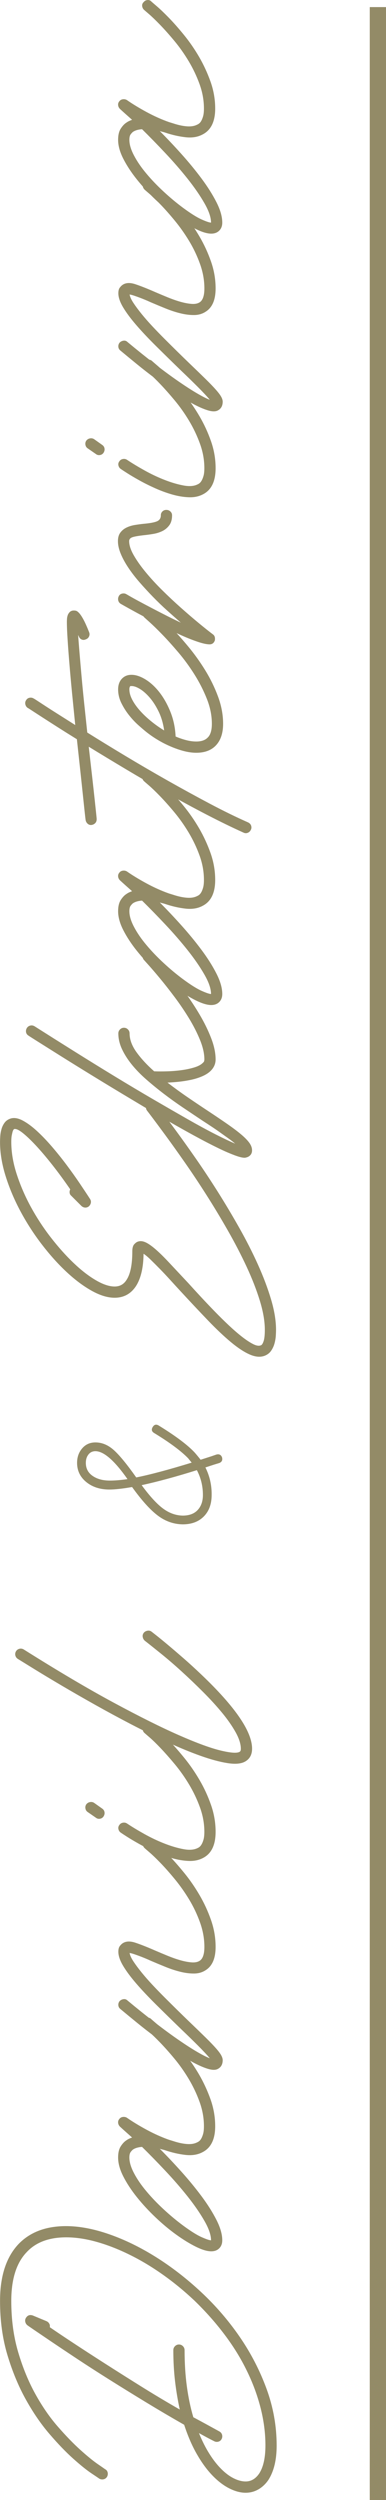
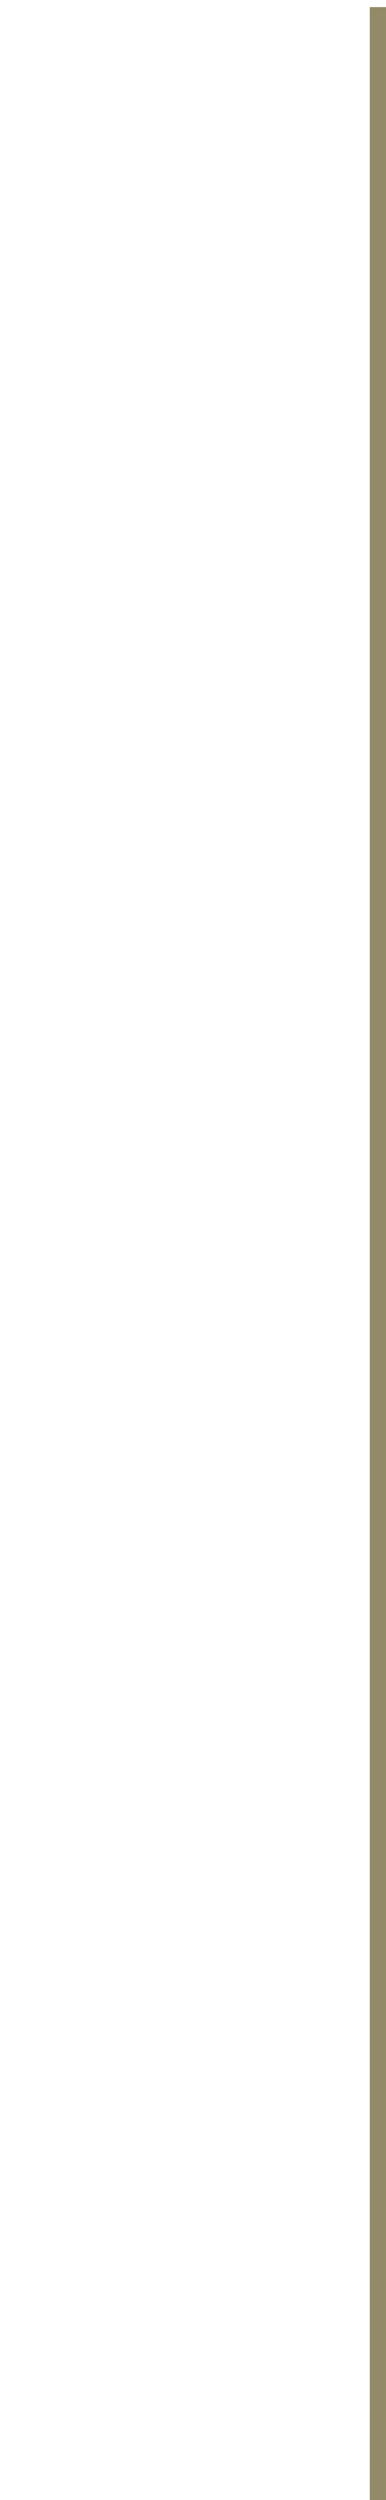
<svg xmlns="http://www.w3.org/2000/svg" xml:space="preserve" width="25.169mm" height="162.885mm" version="1.1" style="shape-rendering:geometricPrecision; text-rendering:geometricPrecision; image-rendering:optimizeQuality; fill-rule:evenodd; clip-rule:evenodd" viewBox="0 0 413.42 2675.48">
  <defs>
    <style type="text/css"> .fil0 {fill:#938B67;fill-rule:nonzero} </style>
  </defs>
  <g id="Слой_x0020_1">
    <polygon class="fil0" points="413.42,7.58 413.42,2675.48 396.03,2675.48 396.03,7.58 " />
    <g id="_2988981182944">
-       <path class="fil0" d="M19.86 2401.55c12.35,-12.79 29.3,-19.19 50.87,-19.19 14.13,0 29.53,2.9 46.19,8.7 16.66,5.8 33.36,13.94 50.09,24.43 16.73,10.49 32.87,22.98 48.42,37.48 15.54,14.5 29.3,30.45 41.28,47.86 11.97,17.4 21.57,35.96 28.78,55.67 7.21,19.71 10.82,39.97 10.82,60.8 0,15.32 -2.97,27.59 -8.93,36.81 -2.97,4.31 -6.54,7.66 -10.71,10.04 -4.16,2.38 -8.7,3.57 -13.61,3.57 -5.5,0 -11.34,-1.56 -17.51,-4.69 -6.17,-3.12 -12.2,-7.73 -18.07,-13.83 -5.88,-6.1 -11.42,-13.68 -16.62,-22.76 -5.21,-9.07 -9.74,-19.56 -13.61,-31.46 -13.83,-7.88 -27.59,-15.99 -41.28,-24.32 -13.68,-8.33 -26.74,-16.4 -39.16,-24.21 -12.42,-7.81 -23.91,-15.21 -34.47,-22.2 -10.56,-6.99 -19.75,-13.13 -27.56,-18.41 -7.81,-5.28 -13.94,-9.44 -18.41,-12.49 -4.46,-3.05 -6.77,-4.65 -6.92,-4.8 -1.19,-0.89 -1.97,-2.08 -2.34,-3.57 -0.37,-1.49 -0.19,-2.9 0.56,-4.24 1.78,-2.97 4.31,-3.87 7.59,-2.68l14.5 6.02c1.34,0.59 2.34,1.49 3.01,2.68 0.67,1.19 0.86,2.45 0.56,3.79 6.69,4.61 15.06,10.23 25.1,16.84 10.04,6.62 21.16,13.83 33.36,21.64 12.2,7.81 25.14,15.99 38.82,24.54 13.68,8.55 27.67,16.92 41.95,25.1 -2.08,-9.37 -3.76,-19.3 -5.02,-29.79 -1.26,-10.49 -1.9,-21.75 -1.9,-33.8 0,-1.64 0.59,-3.05 1.79,-4.24 1.19,-1.19 2.6,-1.79 4.24,-1.79 1.64,0 3.05,0.59 4.24,1.79 1.19,1.19 1.79,2.6 1.79,4.24 0,13.98 0.82,26.96 2.45,38.93 1.64,11.97 3.94,22.94 6.92,32.91 4.76,2.53 9.44,5.06 14.06,7.59 4.61,2.53 9.22,5.06 13.83,7.59 2.08,1.19 3.12,2.97 3.12,5.35 0,0.89 -0.22,1.78 -0.67,2.68 -0.74,1.49 -1.9,2.45 -3.46,2.9 -1.56,0.45 -3.09,0.3 -4.57,-0.45 -2.68,-1.34 -5.39,-2.75 -8.14,-4.24 -2.75,-1.49 -5.47,-2.97 -8.14,-4.46 3.42,8.44 7.18,15.88 11.27,22.31 4.09,6.47 8.33,11.86 12.72,16.21 4.39,4.39 8.81,7.7 13.28,9.89 4.46,2.23 8.7,3.35 12.72,3.35 5.8,0 10.64,-2.83 14.5,-8.48 2.23,-3.42 3.9,-7.66 5.02,-12.72 1.12,-5.02 1.67,-10.82 1.67,-17.37 0,-13.09 -1.71,-26.4 -5.13,-39.9 -3.42,-13.54 -8.37,-26.92 -14.84,-40.12 -6.43,-13.24 -14.43,-26.18 -23.95,-38.78 -9.52,-12.64 -20.3,-24.77 -32.31,-36.37 -10.86,-10.23 -22.2,-19.52 -34.03,-27.85 -11.79,-8.33 -23.69,-15.43 -35.66,-21.27 -11.94,-5.88 -23.65,-10.41 -35.1,-13.61 -11.45,-3.2 -22.24,-4.8 -32.31,-4.8 -18.3,0 -32.35,5.21 -42.13,15.62 -11.16,11.45 -16.73,28.93 -16.73,52.43 0,19.93 2.45,38.19 7.36,54.77 4.91,16.58 11.04,31.53 18.41,44.85 7.36,13.31 15.4,24.95 24.1,34.92 8.7,9.97 16.77,18.29 24.21,24.99 7.44,6.69 13.65,11.75 18.63,15.17 4.98,3.42 7.55,5.21 7.7,5.35 1.49,0.74 2.42,1.9 2.79,3.46 0.37,1.56 0.19,3.09 -0.56,4.57 -0.89,1.49 -2.12,2.42 -3.68,2.79 -1.56,0.37 -3.09,0.19 -4.57,-0.56 -0.15,-0.15 -2.9,-2.01 -8.26,-5.58 -5.35,-3.57 -11.97,-8.89 -19.86,-15.95 -7.88,-7.06 -16.36,-15.88 -25.43,-26.44 -9.07,-10.56 -17.51,-22.87 -25.32,-36.93 -7.81,-14.06 -14.35,-29.86 -19.64,-47.41 -5.28,-17.55 -7.92,-36.89 -7.92,-58.01 0,-26.63 6.62,-46.93 19.86,-60.91zm133.87 -239.85c1.04,-1.34 2.38,-2.12 4.02,-2.34 1.64,-0.22 3.05,0.26 4.24,1.45 0.45,0.45 2.45,2.19 6.02,5.24 3.57,3.05 7.88,7.18 12.94,12.38 5.06,5.21 10.49,11.38 16.29,18.52 5.8,7.14 11.12,14.87 15.99,23.2 4.83,8.33 8.93,17.18 12.27,26.55 3.31,9.37 4.98,18.96 4.98,28.78 0,13.83 -4.46,23.05 -13.39,27.67 -5.21,2.83 -11.38,3.83 -18.52,3.01 -7.14,-0.82 -14.43,-2.49 -21.86,-5.02 -0.89,-0.3 -1.82,-0.56 -2.79,-0.78 -0.97,-0.22 -1.9,-0.48 -2.79,-0.78 7.44,7.44 15.1,15.54 22.98,24.32 7.88,8.78 15.1,17.55 21.64,26.33 6.54,8.78 11.9,17.26 16.06,25.44 4.16,8.18 6.25,15.47 6.25,21.86 0,3.57 -1.08,6.43 -3.24,8.59 -2.16,2.16 -5.02,3.23 -8.59,3.23 -4.31,0 -9.78,-1.64 -16.4,-4.91 -6.62,-3.27 -13.65,-7.59 -21.08,-12.94 -7.44,-5.35 -14.84,-11.53 -22.2,-18.52 -7.36,-6.99 -14.02,-14.21 -19.97,-21.64 -5.95,-7.44 -10.78,-14.8 -14.5,-22.09 -3.72,-7.29 -5.58,-14.06 -5.58,-20.3 0,-5.06 0.93,-9.04 2.79,-11.94 1.86,-2.9 3.83,-5.02 5.91,-6.36 1.04,-0.74 2.04,-1.34 3.01,-1.79 0.97,-0.45 2.04,-0.89 3.24,-1.34 -2.53,-2.23 -4.87,-4.31 -7.03,-6.25 -2.16,-1.93 -4.13,-3.72 -5.91,-5.35 -1.19,-1.19 -1.86,-2.57 -2.01,-4.13 -0.15,-1.56 0.3,-2.94 1.34,-4.13 0.89,-1.19 2.12,-1.9 3.68,-2.12 1.56,-0.22 3.01,0.04 4.31,0.78 5.95,4.16 12.98,8.44 21.05,12.83 8.11,4.39 16.14,8 24.13,10.82 3.42,1.04 5.58,1.71 6.47,2.01 4.91,1.49 9.37,2.34 13.46,2.57 4.09,0.22 7.55,-0.41 10.34,-1.9 0.45,-0.15 1.08,-0.52 1.9,-1.12 0.82,-0.59 1.6,-1.52 2.34,-2.79 0.74,-1.26 1.41,-2.94 2.01,-5.02 0.59,-2.08 0.89,-4.83 0.89,-8.26 0,-8.78 -1.56,-17.48 -4.69,-26.11 -3.12,-8.63 -7.03,-16.84 -11.71,-24.65 -4.69,-7.81 -9.78,-15.02 -15.28,-21.64 -5.5,-6.62 -10.64,-12.38 -15.39,-17.29 -4.76,-4.91 -8.74,-8.74 -11.94,-11.49 -3.2,-2.75 -4.87,-4.2 -5.02,-4.35 -1.19,-1.04 -1.9,-2.38 -2.12,-4.02 -0.22,-1.64 0.26,-3.05 1.45,-4.24zm72.29 235.83c0,-5.65 -2.38,-12.6 -7.14,-20.86 -4.72,-8.26 -10.75,-16.96 -18,-26.11 -7.29,-9.15 -15.25,-18.33 -23.95,-27.55 -8.66,-9.22 -16.96,-17.7 -24.8,-25.43 -4.16,0.3 -7.4,1.26 -9.78,2.9 -0.74,0.6 -1.56,1.49 -2.45,2.68 -0.89,1.19 -1.34,3.12 -1.34,5.8 0,4.91 1.67,10.52 5.02,16.85 3.31,6.32 7.73,12.75 13.24,19.3 5.47,6.55 11.64,12.98 18.48,19.3 6.81,6.32 13.65,12.01 20.45,17.07 8.44,6.25 15.21,10.49 20.27,12.72 5.02,2.23 8.37,3.35 10,3.35zm-71.84 -427.93c1.04,-1.34 2.38,-2.08 4.02,-2.23 1.64,-0.15 3.12,0.3 4.46,1.34 0.45,0.45 2.45,2.19 6.02,5.24 3.57,3.05 7.88,7.21 12.94,12.49 5.06,5.28 10.45,11.45 16.18,18.52 5.73,7.07 11.04,14.8 15.95,23.2 4.91,8.4 9,17.29 12.27,26.66 3.27,9.37 4.91,18.96 4.91,28.78 0,12.05 -3.5,20.3 -10.49,24.76 -3.57,2.38 -7.66,3.61 -12.27,3.68 -4.61,0.07 -9.52,-0.52 -14.73,-1.79 -5.21,-1.26 -10.56,-3.01 -16.06,-5.24 -5.5,-2.23 -10.86,-4.46 -16.06,-6.69 -1.93,-0.89 -3.98,-1.79 -6.13,-2.68 -2.16,-0.89 -4.24,-1.71 -6.25,-2.45 -2.01,-0.74 -3.9,-1.41 -5.69,-2.01 -1.79,-0.59 -3.27,-0.97 -4.46,-1.12 0.45,2.53 1.82,5.54 4.13,9.04 2.3,3.5 5.17,7.36 8.59,11.6 3.42,4.24 7.29,8.66 11.6,13.28 4.31,4.61 8.78,9.22 13.39,13.83 4.61,4.61 9.15,9.11 13.61,13.5 4.46,4.39 8.63,8.44 12.49,12.16 7.14,6.84 13.05,12.57 17.74,17.18 4.69,4.61 8.37,8.44 11.04,11.49 2.68,3.05 4.54,5.54 5.58,7.47 1.04,1.93 1.56,3.64 1.56,5.13 0,4.61 -1.86,7.81 -5.58,9.59 -2.53,1.19 -6.14,1.04 -10.82,-0.45 -4.69,-1.49 -9.97,-3.83 -15.84,-7.03 -5.88,-3.2 -12.2,-7.14 -18.96,-11.82 -6.77,-4.69 -13.61,-9.59 -20.53,-14.73 -6.92,-5.13 -13.61,-10.34 -20.08,-15.62 -6.47,-5.28 -12.38,-10.15 -17.74,-14.61 -1.34,-1.04 -2.08,-2.38 -2.23,-4.02 -0.15,-1.64 0.3,-3.12 1.34,-4.46 1.19,-1.19 2.6,-1.9 4.24,-2.12 1.64,-0.22 3.05,0.26 4.24,1.45 10.56,8.78 20.53,16.77 29.9,23.98 9.37,7.21 17.85,13.42 25.43,18.63 7.59,5.21 14.2,9.45 19.86,12.72 5.65,3.27 9.97,5.43 12.94,6.47 -1.34,-1.64 -3.12,-3.64 -5.35,-6.02 -2.23,-2.38 -4.72,-4.95 -7.47,-7.7 -2.75,-2.75 -5.65,-5.61 -8.7,-8.59 -3.05,-2.97 -5.99,-5.8 -8.81,-8.48 -9.82,-9.52 -18.89,-18.41 -27.22,-26.66 -8.33,-8.26 -15.47,-15.84 -21.42,-22.76 -5.95,-6.92 -10.6,-13.2 -13.95,-18.85 -3.35,-5.65 -5.02,-10.64 -5.02,-14.95 0,-2.68 0.52,-4.69 1.56,-6.02 1.04,-1.34 2.01,-2.3 2.9,-2.9 3.42,-2.38 7.96,-2.64 13.61,-0.78 5.65,1.86 12.72,4.65 21.2,8.37 4.16,1.79 8.59,3.64 13.28,5.58 4.68,1.93 9.22,3.53 13.61,4.8 4.39,1.26 8.44,2.04 12.16,2.34 3.72,0.3 6.69,-0.3 8.92,-1.78 3.27,-2.23 4.91,-7.14 4.91,-14.73 0,-8.78 -1.56,-17.51 -4.68,-26.22 -3.12,-8.7 -7.03,-16.92 -11.71,-24.65 -4.68,-7.73 -9.78,-14.95 -15.28,-21.64 -5.5,-6.69 -10.6,-12.46 -15.28,-17.29 -4.68,-4.84 -8.63,-8.63 -11.82,-11.38 -3.2,-2.75 -4.87,-4.2 -5.02,-4.35 -1.34,-1.19 -2.08,-2.6 -2.23,-4.24 -0.15,-1.64 0.3,-3.05 1.34,-4.24zm0 -123.16c1.04,-1.19 2.38,-1.9 4.02,-2.12 1.64,-0.22 3.12,0.19 4.46,1.23 0.45,0.45 2.45,2.19 6.02,5.24 3.57,3.05 7.88,7.21 12.94,12.49 5.06,5.28 10.45,11.45 16.18,18.52 5.73,7.06 11.04,14.8 15.95,23.2 4.91,8.4 9,17.29 12.27,26.66 3.27,9.37 4.91,18.96 4.91,28.78 0,13.98 -4.46,23.28 -13.39,27.89 -4.46,2.38 -9.59,3.46 -15.39,3.23 -5.8,-0.22 -11.79,-1.23 -17.96,-3.01 -6.17,-1.79 -12.31,-4.05 -18.41,-6.81 -6.1,-2.75 -11.68,-5.54 -16.73,-8.37 -5.06,-2.83 -9.33,-5.35 -12.83,-7.59 -3.5,-2.23 -5.76,-3.72 -6.81,-4.46 -1.34,-0.89 -2.19,-2.16 -2.57,-3.79 -0.37,-1.64 -0.04,-3.12 1,-4.46 0.89,-1.34 2.16,-2.16 3.79,-2.45 1.64,-0.3 3.12,0 4.46,0.89 5.35,3.57 11.57,7.33 18.63,11.27 7.06,3.94 14.2,7.33 21.42,10.15 7.21,2.83 14.02,4.83 20.42,6.02 6.4,1.19 11.53,0.74 15.39,-1.34 0.45,-0.15 1.04,-0.52 1.79,-1.12 0.74,-0.59 1.49,-1.52 2.23,-2.79 0.74,-1.26 1.41,-2.94 2.01,-5.02 0.59,-2.08 0.89,-4.83 0.89,-8.26 0,-8.77 -1.56,-17.48 -4.68,-26.1 -3.12,-8.63 -7.03,-16.85 -11.71,-24.65 -4.68,-7.81 -9.78,-15.02 -15.28,-21.64 -5.5,-6.62 -10.6,-12.38 -15.28,-17.29 -4.68,-4.91 -8.63,-8.74 -11.82,-11.49 -3.2,-2.75 -4.87,-4.2 -5.02,-4.35 -1.34,-1.04 -2.08,-2.38 -2.23,-4.02 -0.15,-1.64 0.3,-3.12 1.34,-4.46zm-43.28 97.5c-0.89,1.34 -2.16,2.16 -3.79,2.45 -1.64,0.3 -3.12,-0.07 -4.46,-1.12l-8.7 -6.02c-1.34,-0.89 -2.16,-2.16 -2.45,-3.79 -0.3,-1.64 0,-3.12 0.89,-4.46 1.04,-1.34 2.38,-2.16 4.02,-2.45 1.64,-0.3 3.12,0 4.46,0.89l8.48 6.02c1.78,1.19 2.68,2.83 2.68,4.91 0,1.19 -0.37,2.38 -1.12,3.57zm43.06 -196.56c1.04,-1.19 2.38,-1.93 4.02,-2.23 1.64,-0.3 3.12,0.07 4.46,1.12 0,0 1.56,1.23 4.69,3.68 3.12,2.45 7.18,5.76 12.16,9.93 4.98,4.16 10.63,9 16.96,14.5 6.32,5.5 12.75,11.38 19.3,17.63 36.29,34.51 54.44,60.98 54.44,79.43 0,6.4 -2.53,11.01 -7.59,13.83 -4.31,2.38 -10.64,2.9 -18.96,1.56 -8.33,-1.34 -17.92,-3.94 -28.78,-7.81 -10.86,-3.87 -22.65,-8.74 -35.36,-14.61 -12.72,-5.88 -25.58,-12.2 -38.6,-18.96 -13.01,-6.77 -25.88,-13.72 -38.6,-20.86 -12.72,-7.14 -24.51,-13.91 -35.36,-20.3 -10.86,-6.4 -20.45,-12.16 -28.78,-17.29 -8.33,-5.13 -14.65,-9.04 -18.96,-11.71 -1.34,-0.89 -2.19,-2.12 -2.57,-3.68 -0.37,-1.56 -0.11,-3.09 0.78,-4.57 0.89,-1.34 2.12,-2.19 3.68,-2.57 1.56,-0.37 3.09,-0.11 4.57,0.78 36.59,23.05 68.68,42.02 96.27,56.89 27.59,14.87 50.87,26.48 69.83,34.81 18.96,8.33 33.84,13.8 44.62,16.4 10.79,2.6 17.59,3.09 20.42,1.45 0.3,-0.15 0.59,-0.45 0.89,-0.89 0.3,-0.45 0.45,-1.26 0.45,-2.45 0,-5.06 -1.86,-10.93 -5.58,-17.63 -3.72,-6.69 -8.59,-13.68 -14.61,-20.97 -6.02,-7.29 -12.83,-14.73 -20.42,-22.31 -7.59,-7.59 -15.17,-14.84 -22.76,-21.75 -7.59,-6.92 -14.87,-13.2 -21.86,-18.85 -6.99,-5.65 -12.87,-10.34 -17.63,-14.06 -1.19,-1.04 -1.93,-2.38 -2.23,-4.02 -0.3,-1.64 0.08,-3.12 1.12,-4.46zm4.46 -567.16c1.34,-1.04 2.83,-1.45 4.46,-1.23 1.64,0.22 2.97,1 4.02,2.34 0.59,0.74 2.9,3.76 6.92,9.04 4.02,5.28 9.11,12.12 15.28,20.53 6.17,8.4 13.09,18.11 20.75,29.12 7.66,11.01 15.43,22.76 23.32,35.25 7.88,12.49 15.58,25.4 23.09,38.71 7.51,13.31 14.17,26.4 19.97,39.27 5.8,12.87 10.49,25.29 14.06,37.26 3.57,11.97 5.35,22.87 5.35,32.69 0,1.49 -0.07,3.53 -0.22,6.14 -0.15,2.6 -0.59,5.32 -1.34,8.14 -0.74,2.83 -1.93,5.47 -3.57,7.92 -1.64,2.45 -3.94,4.28 -6.92,5.47 -4.61,1.79 -9.93,1.37 -15.95,-1.23 -6.02,-2.6 -12.79,-7.03 -20.3,-13.28 -7.51,-6.25 -15.77,-14.06 -24.76,-23.43 -9,-9.37 -18.85,-19.86 -29.56,-31.46 -3.57,-3.87 -7.21,-7.84 -10.93,-11.94 -3.72,-4.09 -7.36,-7.96 -10.93,-11.6 -3.57,-3.64 -6.84,-6.92 -9.82,-9.82 -2.97,-2.9 -5.5,-5.02 -7.59,-6.36 -0.15,14.58 -2.75,25.96 -7.81,34.14 -5.5,8.63 -13.24,12.94 -23.2,12.94 -7.44,0 -15.62,-2.49 -24.54,-7.47 -8.92,-4.98 -17.92,-11.71 -27,-20.19 -9.07,-8.48 -17.89,-18.3 -26.44,-29.45 -8.55,-11.15 -16.14,-22.91 -22.76,-35.25 -6.62,-12.35 -11.94,-24.91 -15.95,-37.71 -4.02,-12.79 -6.02,-25.06 -6.02,-36.81 0,-1.34 0.07,-3.23 0.22,-5.69 0.15,-2.45 0.56,-4.98 1.26,-7.59 0.67,-2.6 1.82,-4.98 3.38,-7.14 1.6,-2.16 3.83,-3.68 6.73,-4.57 3.72,-1.04 7.96,-0.3 12.72,2.23 4.76,2.53 9.78,6.21 15.06,11.04 5.28,4.83 10.67,10.45 16.18,16.84 5.5,6.4 10.78,12.98 15.84,19.75 5.06,6.77 9.74,13.35 14.06,19.75 4.31,6.4 7.96,11.9 10.93,16.51 0.89,1.34 1.19,2.75 0.89,4.24 -0.3,1.49 -1.04,2.75 -2.23,3.79 -1.19,0.89 -2.49,1.3 -3.9,1.23 -1.41,-0.08 -2.71,-0.63 -3.9,-1.67l-10.93 -10.93c-1.04,-0.89 -1.64,-1.97 -1.78,-3.23 -0.15,-1.26 0.07,-2.49 0.67,-3.68 -6.54,-9.52 -13.01,-18.33 -19.41,-26.44 -6.4,-8.11 -12.31,-15.06 -17.74,-20.86 -5.43,-5.8 -10.15,-10.26 -14.17,-13.39 -4.02,-3.12 -6.99,-4.39 -8.92,-3.79 -0.45,0.45 -0.89,1.19 -1.34,2.23 -0.3,1.04 -0.63,2.45 -1,4.24 -0.37,1.79 -0.56,4.17 -0.56,7.14 0,11.16 1.93,22.68 5.8,34.58 3.87,11.9 8.89,23.58 15.13,35.03 6.25,11.45 13.35,22.35 21.38,32.69 8.03,10.34 16.1,19.41 24.28,27.22 8.18,7.81 16.1,13.98 23.84,18.52 7.7,4.54 14.47,6.81 20.27,6.81 5.65,0 9.93,-2.45 12.9,-7.36 4.02,-6.25 6.02,-16.36 6.02,-30.34 0,-3.57 0.71,-6.1 2.12,-7.59 1.41,-1.49 2.64,-2.38 3.68,-2.68 2.23,-0.89 4.76,-0.78 7.59,0.33 2.83,1.12 6.32,3.42 10.49,6.92 4.17,3.5 9.15,8.33 14.95,14.5 5.8,6.17 12.94,13.8 21.42,22.87 4.02,4.46 8.44,9.3 13.28,14.5 4.83,5.21 9.78,10.41 14.84,15.62 5.06,5.21 10.08,10.15 15.06,14.84 4.98,4.68 9.67,8.74 14.06,12.16 4.39,3.42 8.33,6.02 11.83,7.81 3.5,1.79 6.28,2.23 8.37,1.34 1.04,-0.3 2.01,-1.75 2.9,-4.35 0.89,-2.6 1.34,-6.66 1.34,-12.16 0,-9.22 -1.79,-19.63 -5.35,-31.23 -3.57,-11.6 -8.29,-23.73 -14.17,-36.37 -5.88,-12.64 -12.57,-25.55 -20.08,-38.71 -7.51,-13.17 -15.17,-25.88 -22.98,-38.15 -7.81,-12.27 -15.51,-23.84 -23.09,-34.69 -7.59,-10.86 -14.35,-20.34 -20.3,-28.45 -5.95,-8.11 -10.75,-14.58 -14.39,-19.41 -3.64,-4.83 -5.54,-7.33 -5.69,-7.47 -1.04,-1.34 -1.45,-2.83 -1.23,-4.46 0.22,-1.64 0.93,-2.97 2.12,-4.02zm6.69 353.41c-2.68,-1.64 -3.2,-3.79 -1.56,-6.47 1.64,-2.68 3.79,-3.2 6.47,-1.56 18.15,11.16 31.01,20.82 38.6,29 2.08,2.38 4.16,4.91 6.25,7.59l11.82 -3.79 5.13 -1.79c2.97,-0.74 4.98,0.3 6.02,3.12 0.74,2.97 -0.3,4.98 -3.12,6.02l-5.13 1.56 -9.59 3.12c4.61,9.22 6.84,19.04 6.69,29.45 0,9.67 -2.79,17.33 -8.37,22.98 -5.58,5.65 -13.13,8.48 -22.65,8.48 -9.67,-0.15 -18.56,-3.27 -26.66,-9.37 -8.11,-6.1 -17.29,-16.29 -27.55,-30.57 -10.26,1.79 -18.37,2.68 -24.32,2.68 -9.97,0 -18.22,-2.68 -24.77,-8.03 -6.54,-5.35 -9.82,-12.2 -9.82,-20.53 0,-6.1 1.82,-11.27 5.47,-15.51 3.64,-4.24 8.37,-6.36 14.17,-6.36 6.99,0 13.54,2.71 19.63,8.14 6.1,5.43 14.13,15.21 24.1,29.34 14.87,-2.97 34.66,-8.26 59.35,-15.84 -0.45,-0.59 -1.08,-1.37 -1.9,-2.34 -0.82,-0.97 -1.38,-1.67 -1.67,-2.12 -7.59,-7.88 -19.78,-16.96 -36.59,-27.22zm-47.52 50.87c5.5,0 11.82,-0.52 18.96,-1.56 -13.98,-19.93 -25.44,-29.9 -34.36,-29.9 -3.12,0 -5.61,1.19 -7.47,3.57 -1.86,2.38 -2.79,5.35 -2.79,8.92 0,5.95 2.42,10.6 7.25,13.95 4.83,3.35 10.97,5.02 18.41,5.02zm93.26 -11.16c-22.31,6.99 -42.02,12.35 -59.13,16.06 8.63,11.75 16.25,20.08 22.87,24.99 6.62,4.91 13.65,7.44 21.09,7.59 6.99,0 12.35,-2.01 16.06,-6.02 3.72,-4.02 5.58,-9.37 5.58,-16.06 0,-9.52 -2.16,-18.37 -6.47,-26.55zm-56.22 -554.22c1.19,-1.19 2.6,-1.75 4.24,-1.67 1.64,0.07 3.05,0.71 4.24,1.9 0.45,0.45 2.45,2.64 6.02,6.58 3.57,3.94 7.85,8.96 12.83,15.06 4.98,6.1 10.34,13.05 16.06,20.86 5.73,7.81 11.04,15.88 15.95,24.21 4.91,8.33 8.96,16.62 12.16,24.88 3.2,8.26 4.8,15.88 4.8,22.87 0,4.76 -1.86,8.93 -5.58,12.49 -2.38,2.23 -5.43,4.13 -9.15,5.69 -3.72,1.56 -7.7,2.79 -11.94,3.68 -4.24,0.89 -8.51,1.56 -12.83,2.01 -4.31,0.45 -8.33,0.74 -12.05,0.89 7.14,5.5 14.46,10.82 21.98,15.95 7.51,5.13 14.76,10 21.75,14.61 7.88,5.21 14.76,9.85 20.64,13.95 5.88,4.09 10.75,7.77 14.61,11.04 3.87,3.27 6.77,6.25 8.7,8.93 1.93,2.68 2.9,5.35 2.9,8.03 0,2.97 -1.26,5.21 -3.79,6.69 -0.74,0.45 -1.79,0.82 -3.12,1.12 -1.34,0.3 -3.5,0.04 -6.47,-0.78 -2.97,-0.82 -7.18,-2.38 -12.6,-4.69 -5.43,-2.31 -12.68,-5.8 -21.75,-10.49 -9.07,-4.69 -20.3,-10.82 -33.69,-18.41 -13.39,-7.59 -29.6,-17.11 -48.64,-28.56 -13.68,-8.18 -27.07,-16.29 -40.16,-24.32 -13.09,-8.03 -24.73,-15.25 -34.92,-21.64 -10.19,-6.4 -18.41,-11.57 -24.65,-15.51 -6.25,-3.94 -9.44,-5.99 -9.59,-6.14 -1.49,-0.89 -2.38,-2.12 -2.68,-3.68 -0.3,-1.56 0,-3.09 0.89,-4.57 0.89,-1.34 2.12,-2.19 3.68,-2.57 1.56,-0.37 3.09,-0.11 4.57,0.78 14.28,9.07 28.78,18.22 43.51,27.44 14.73,9.22 29.12,18.11 43.17,26.66 14.06,8.55 27.67,16.66 40.83,24.32 13.16,7.66 25.29,14.65 36.37,20.97 11.08,6.32 21.01,11.71 29.78,16.18 8.78,4.46 15.84,7.81 21.2,10.04 -2.08,-1.79 -4.54,-3.68 -7.36,-5.69 -2.83,-2.01 -5.8,-4.13 -8.92,-6.36 -3.12,-2.23 -6.32,-4.43 -9.59,-6.58 -3.27,-2.16 -6.4,-4.2 -9.37,-6.13 -6.69,-4.46 -13.57,-9.07 -20.64,-13.83 -7.06,-4.76 -13.91,-9.67 -20.53,-14.73 -6.62,-5.06 -12.9,-10.19 -18.85,-15.4 -5.95,-5.21 -11.12,-10.52 -15.51,-15.95 -4.39,-5.43 -7.88,-10.93 -10.49,-16.51 -2.6,-5.58 -3.9,-11.19 -3.9,-16.84 0,-1.64 0.59,-3.05 1.79,-4.24 1.19,-1.19 2.6,-1.79 4.24,-1.79 1.64,0 3.05,0.6 4.24,1.79 1.19,1.19 1.79,2.6 1.79,4.24 0,6.54 2.45,13.24 7.36,20.08 4.91,6.84 11.23,13.68 18.96,20.53l0.45 0c3.87,0.15 8.37,0.15 13.5,0 5.13,-0.15 10.19,-0.56 15.17,-1.23 4.98,-0.67 9.56,-1.64 13.72,-2.9 4.17,-1.26 7.21,-2.86 9.15,-4.8 0.89,-0.74 1.41,-1.45 1.56,-2.12 0.15,-0.67 0.22,-1.23 0.22,-1.67 0,-6.25 -1.56,-13.2 -4.68,-20.86 -3.12,-7.66 -7.07,-15.4 -11.82,-23.2 -4.76,-7.81 -9.93,-15.43 -15.51,-22.87 -5.58,-7.44 -10.75,-14.02 -15.51,-19.75 -4.76,-5.73 -8.74,-10.38 -11.94,-13.95 -3.2,-3.57 -4.87,-5.43 -5.02,-5.58 -1.19,-1.19 -1.75,-2.6 -1.67,-4.24 0.08,-1.64 0.71,-3.05 1.9,-4.24z" />
-       <path class="fil0" d="M153.73 827.92c1.04,-1.34 2.38,-2.12 4.02,-2.34 1.64,-0.22 3.05,0.26 4.24,1.45 0.45,0.45 2.45,2.19 6.02,5.24 3.57,3.05 7.88,7.18 12.94,12.38 5.06,5.21 10.49,11.38 16.29,18.52 5.8,7.14 11.12,14.87 15.99,23.2 4.83,8.33 8.93,17.18 12.27,26.55 3.31,9.37 4.98,18.96 4.98,28.78 0,13.83 -4.46,23.05 -13.39,27.67 -5.21,2.83 -11.38,3.83 -18.52,3.01 -7.14,-0.82 -14.43,-2.49 -21.86,-5.02 -0.89,-0.3 -1.82,-0.56 -2.79,-0.78 -0.97,-0.22 -1.9,-0.48 -2.79,-0.78 7.44,7.44 15.1,15.54 22.98,24.32 7.88,8.78 15.1,17.55 21.64,26.33 6.54,8.78 11.9,17.26 16.06,25.44 4.16,8.18 6.25,15.47 6.25,21.86 0,3.57 -1.08,6.43 -3.24,8.59 -2.16,2.16 -5.02,3.23 -8.59,3.23 -4.31,0 -9.78,-1.64 -16.4,-4.91 -6.62,-3.27 -13.65,-7.59 -21.08,-12.94 -7.44,-5.35 -14.84,-11.53 -22.2,-18.52 -7.36,-6.99 -14.02,-14.21 -19.97,-21.64 -5.95,-7.44 -10.78,-14.8 -14.5,-22.09 -3.72,-7.29 -5.58,-14.06 -5.58,-20.3 0,-5.06 0.93,-9.04 2.79,-11.94 1.86,-2.9 3.83,-5.02 5.91,-6.36 1.04,-0.74 2.04,-1.34 3.01,-1.79 0.97,-0.45 2.04,-0.89 3.24,-1.34 -2.53,-2.23 -4.87,-4.31 -7.03,-6.25 -2.16,-1.93 -4.13,-3.72 -5.91,-5.35 -1.19,-1.19 -1.86,-2.57 -2.01,-4.13 -0.15,-1.56 0.3,-2.94 1.34,-4.13 0.89,-1.19 2.12,-1.9 3.68,-2.12 1.56,-0.22 3.01,0.04 4.31,0.78 5.95,4.16 12.98,8.44 21.05,12.83 8.11,4.39 16.14,8 24.13,10.82 3.42,1.04 5.58,1.71 6.47,2.01 4.91,1.49 9.37,2.34 13.46,2.57 4.09,0.22 7.55,-0.41 10.34,-1.9 0.45,-0.15 1.08,-0.52 1.9,-1.12 0.82,-0.59 1.6,-1.52 2.34,-2.79 0.74,-1.26 1.41,-2.94 2.01,-5.02 0.59,-2.08 0.89,-4.83 0.89,-8.26 0,-8.78 -1.56,-17.48 -4.69,-26.11 -3.12,-8.63 -7.03,-16.84 -11.71,-24.65 -4.69,-7.81 -9.78,-15.02 -15.28,-21.64 -5.5,-6.62 -10.64,-12.38 -15.39,-17.29 -4.76,-4.91 -8.74,-8.74 -11.94,-11.49 -3.2,-2.75 -4.87,-4.2 -5.02,-4.35 -1.19,-1.04 -1.9,-2.38 -2.12,-4.02 -0.22,-1.64 0.26,-3.05 1.45,-4.24zm72.29 235.83c0,-5.65 -2.38,-12.6 -7.14,-20.86 -4.72,-8.26 -10.75,-16.96 -18,-26.11 -7.29,-9.15 -15.25,-18.33 -23.95,-27.55 -8.66,-9.22 -16.96,-17.7 -24.8,-25.43 -4.16,0.3 -7.4,1.26 -9.78,2.9 -0.74,0.6 -1.56,1.49 -2.45,2.68 -0.89,1.19 -1.34,3.12 -1.34,5.8 0,4.91 1.67,10.52 5.02,16.85 3.31,6.32 7.73,12.75 13.24,19.3 5.47,6.55 11.64,12.98 18.48,19.3 6.81,6.32 13.65,12.01 20.45,17.07 8.44,6.25 15.21,10.49 20.27,12.72 5.02,2.23 8.37,3.35 10,3.35zm-148.26 -410.31c1.15,-0.15 2.31,-0.11 3.38,0.11 1.12,0.22 2.34,1.12 3.76,2.68 1.41,1.56 2.97,3.94 4.68,7.14 1.71,3.2 3.68,7.62 5.91,13.28 0.59,1.49 0.56,2.97 -0.11,4.46 -0.67,1.49 -1.82,2.53 -3.46,3.12 -1.64,0.74 -3.16,0.78 -4.57,0.11 -1.41,-0.67 -2.42,-1.82 -3.01,-3.46l-0.67 -1.34c0.45,6.1 1,13.13 1.67,21.08 0.67,7.96 1.41,16.47 2.23,25.55 0.82,9.07 1.75,18.52 2.79,28.34 1.04,9.82 2.08,19.64 3.12,29.45 12.35,7.73 25.88,16.03 40.61,24.88 14.73,8.85 29.71,17.59 44.96,26.22 15.25,8.63 30.31,16.88 45.18,24.77 14.87,7.88 28.71,14.65 41.5,20.3 2.38,1.19 3.57,3.05 3.57,5.58 0,0.74 -0.22,1.56 -0.67,2.45 -0.74,1.49 -1.86,2.53 -3.35,3.12 -1.49,0.6 -2.97,0.52 -4.46,-0.22 -12.2,-5.5 -25.4,-11.94 -39.6,-19.3 -14.21,-7.36 -28.6,-15.17 -43.17,-23.43 -14.58,-8.25 -28.97,-16.62 -43.17,-25.1 -14.2,-8.48 -27.48,-16.51 -39.83,-24.1 2.83,24.54 4.95,43.4 6.36,56.56 1.41,13.16 2.12,19.97 2.12,20.42l0 0.67c0,1.64 -0.48,2.97 -1.45,4.02 -0.97,1.04 -2.19,1.71 -3.68,2.01 -1.64,0.3 -3.09,-0.07 -4.35,-1.12 -1.26,-1.04 -2.04,-2.38 -2.34,-4.02 -0.3,-1.93 -1.23,-10.41 -2.79,-25.43 -1.56,-15.02 -3.76,-35.4 -6.58,-61.13 -7.7,-4.76 -14.76,-9.19 -21.16,-13.28 -6.4,-4.09 -11.9,-7.62 -16.51,-10.6 -4.61,-2.97 -8.22,-5.32 -10.82,-7.03 -2.6,-1.71 -3.98,-2.57 -4.13,-2.57 -1.34,-0.89 -2.19,-2.16 -2.57,-3.79 -0.37,-1.64 -0.11,-3.12 0.78,-4.46 0.89,-1.49 2.16,-2.38 3.79,-2.68 1.64,-0.3 3.12,0 4.46,0.89 0.15,0 1.3,0.71 3.46,2.12 2.16,1.41 5.17,3.38 9.04,5.91 3.87,2.53 8.51,5.5 13.94,8.93 5.43,3.42 11.42,7.21 17.96,11.38 -1.15,-11.45 -2.27,-22.76 -3.38,-33.91 -1.08,-11.16 -2.04,-21.61 -2.83,-31.35 -0.82,-9.74 -1.49,-18.52 -1.97,-26.33 -0.52,-7.81 -0.78,-14.09 -0.78,-18.85 0,-0.74 0.04,-1.75 0.11,-3.01 0.07,-1.26 0.3,-2.49 0.67,-3.68 0.34,-1.19 0.97,-2.3 1.86,-3.35 0.86,-1.04 2.04,-1.71 3.5,-2.01zm75.97 -1.12c1.19,-1.19 2.6,-1.9 4.24,-2.12 1.64,-0.22 3.05,0.26 4.24,1.45 0.45,0.45 2.68,2.42 6.69,5.91 4.02,3.5 8.89,8.18 14.62,14.06 5.73,5.88 11.82,12.72 18.29,20.53 6.47,7.81 12.46,16.18 17.96,25.1 5.5,8.92 10.08,18.29 13.72,28.11 3.64,9.82 5.47,19.56 5.47,29.23 0,9.82 -2.49,17.44 -7.47,22.87 -4.98,5.43 -12.09,8.14 -21.31,8.14 -4.46,0 -9.26,-0.71 -14.39,-2.12 -5.13,-1.41 -10.45,-3.39 -15.95,-5.91 0,0 -0.15,-0.07 -0.45,-0.22 -3.87,-1.78 -7.73,-3.87 -11.6,-6.25 -3.87,-2.38 -7.59,-4.98 -11.15,-7.81 -2.23,-1.79 -5.06,-4.2 -8.48,-7.25 -3.42,-3.05 -6.73,-6.58 -9.93,-10.6 -3.2,-4.02 -5.95,-8.37 -8.26,-13.05 -2.3,-4.69 -3.46,-9.56 -3.46,-14.61 0,-4.61 1.26,-8.33 3.79,-11.16 2.68,-2.97 6.17,-4.46 10.49,-4.46 4.61,0 9.59,1.64 14.95,4.91 5.35,3.27 10.34,7.85 14.95,13.72 4.61,5.88 8.55,12.87 11.82,20.97 3.27,8.11 5.13,16.92 5.58,26.44 3.87,1.64 7.66,2.94 11.38,3.9 3.72,0.97 7.29,1.45 10.71,1.45 5.35,0 9.37,-1.34 12.05,-4.02 3.12,-2.83 4.68,-7.81 4.68,-14.95 0,-8.78 -1.78,-17.66 -5.35,-26.66 -3.57,-9 -7.99,-17.7 -13.28,-26.11 -5.28,-8.4 -11.04,-16.29 -17.29,-23.65 -6.25,-7.36 -12.05,-13.8 -17.4,-19.3 -5.35,-5.5 -9.82,-9.85 -13.39,-13.05 -3.57,-3.2 -5.43,-4.87 -5.58,-5.02 -1.19,-1.19 -1.9,-2.57 -2.12,-4.13 -0.22,-1.56 0.19,-3.01 1.23,-4.35zm-15.17 85.45c0,3.42 1,7.06 3.01,10.93 2.01,3.87 4.72,7.73 8.14,11.6 3.42,3.87 7.4,7.66 11.94,11.38 4.54,3.72 9.26,7.07 14.17,10.04 -1.04,-7.44 -2.97,-14.09 -5.8,-19.97 -2.83,-5.88 -5.99,-10.86 -9.48,-14.95 -3.5,-4.09 -6.99,-7.21 -10.49,-9.37 -3.5,-2.16 -6.51,-3.24 -9.04,-3.24 -0.3,0 -0.59,0 -0.89,0 -0.3,0 -0.59,0.15 -0.89,0.45 -0.15,0.3 -0.3,0.67 -0.45,1.12 -0.15,0.45 -0.22,1.12 -0.22,2.01zm33.69 -186.3c0,-1.64 0.56,-3.01 1.71,-4.13 1.12,-1.12 2.53,-1.67 4.2,-1.67 1.67,0 3.12,0.56 4.31,1.67 1.23,1.12 1.82,2.49 1.82,4.13 0,4.46 -1,8.03 -3.01,10.71 -2.01,2.68 -4.46,4.72 -7.36,6.14 -2.9,1.41 -6.06,2.42 -9.48,3.01 -3.42,0.59 -6.62,1.04 -9.59,1.34 -6.69,0.74 -11.12,1.52 -13.28,2.34 -2.16,0.82 -3.24,2.19 -3.24,4.13 0,4.31 1.64,9.33 4.91,15.06 3.27,5.73 7.55,11.79 12.83,18.18 5.28,6.4 11.19,12.83 17.74,19.3 6.54,6.47 13.16,12.68 19.86,18.63 6.69,5.95 13.05,11.42 19.08,16.4 6.02,4.98 11.12,9.04 15.28,12.16 1.49,1.04 2.23,2.6 2.23,4.68 0,0.89 -0.07,1.56 -0.22,2.01 -1.04,2.68 -2.9,4.02 -5.58,4.02 -2.97,0 -7.14,-0.89 -12.49,-2.68 -5.35,-1.79 -11.19,-4.09 -17.51,-6.92 -6.32,-2.83 -12.87,-5.95 -19.63,-9.37 -6.77,-3.42 -13.16,-6.73 -19.19,-9.93 -6.02,-3.2 -11.38,-6.1 -16.06,-8.7 -4.68,-2.6 -8.07,-4.5 -10.15,-5.69 -1.49,-0.89 -2.42,-2.12 -2.79,-3.68 -0.37,-1.56 -0.19,-3.09 0.56,-4.57 0.74,-1.49 1.93,-2.42 3.57,-2.79 1.64,-0.37 3.12,-0.19 4.46,0.56 4.02,2.38 8.44,4.87 13.28,7.47 4.83,2.6 9.82,5.24 14.95,7.92 5.13,2.68 10.26,5.32 15.39,7.92 5.13,2.6 10.08,5.02 14.84,7.25 -4.61,-4.02 -9.52,-8.37 -14.73,-13.05 -5.21,-4.69 -10.3,-9.59 -15.28,-14.73 -4.98,-5.13 -9.74,-10.3 -14.28,-15.51 -4.54,-5.21 -8.51,-10.37 -11.94,-15.51 -3.42,-5.13 -6.14,-10.11 -8.14,-14.95 -2.01,-4.83 -3.01,-9.33 -3.01,-13.5 0,-3.87 0.89,-6.95 2.68,-9.26 1.75,-2.31 3.98,-4.09 6.66,-5.35 2.64,-1.26 5.58,-2.16 8.77,-2.68 3.16,-0.52 6.17,-0.93 8.96,-1.23 6.99,-0.6 11.86,-1.49 14.69,-2.68 2.79,-1.19 4.2,-3.35 4.2,-6.47zm-18.07 -164.44c1.04,-1.19 2.38,-1.9 4.02,-2.12 1.64,-0.22 3.12,0.19 4.46,1.23 0.45,0.45 2.45,2.19 6.02,5.24 3.57,3.05 7.88,7.21 12.94,12.49 5.06,5.28 10.45,11.45 16.18,18.52 5.73,7.06 11.04,14.8 15.95,23.2 4.91,8.4 9,17.29 12.27,26.66 3.27,9.37 4.91,18.96 4.91,28.78 0,13.98 -4.46,23.28 -13.39,27.89 -4.46,2.38 -9.59,3.46 -15.39,3.23 -5.8,-0.22 -11.79,-1.23 -17.96,-3.01 -6.17,-1.79 -12.31,-4.05 -18.41,-6.81 -6.1,-2.75 -11.68,-5.54 -16.73,-8.37 -5.06,-2.83 -9.33,-5.35 -12.83,-7.59 -3.5,-2.23 -5.76,-3.72 -6.81,-4.46 -1.34,-0.89 -2.19,-2.16 -2.57,-3.79 -0.37,-1.64 -0.04,-3.12 1,-4.46 0.89,-1.34 2.16,-2.16 3.79,-2.45 1.64,-0.3 3.12,0 4.46,0.89 5.35,3.57 11.57,7.33 18.63,11.27 7.06,3.94 14.2,7.33 21.42,10.15 7.21,2.83 14.02,4.83 20.42,6.02 6.4,1.19 11.53,0.74 15.39,-1.34 0.45,-0.15 1.04,-0.52 1.79,-1.12 0.74,-0.59 1.49,-1.52 2.23,-2.79 0.74,-1.26 1.41,-2.94 2.01,-5.02 0.59,-2.08 0.89,-4.83 0.89,-8.26 0,-8.77 -1.56,-17.48 -4.68,-26.1 -3.12,-8.63 -7.03,-16.85 -11.71,-24.65 -4.68,-7.81 -9.78,-15.02 -15.28,-21.64 -5.5,-6.62 -10.6,-12.38 -15.28,-17.29 -4.68,-4.91 -8.63,-8.74 -11.82,-11.49 -3.2,-2.75 -4.87,-4.2 -5.02,-4.35 -1.34,-1.04 -2.08,-2.38 -2.23,-4.02 -0.15,-1.64 0.3,-3.12 1.34,-4.46zm-43.28 97.5c-0.89,1.34 -2.16,2.16 -3.79,2.45 -1.64,0.3 -3.12,-0.07 -4.46,-1.12l-8.7 -6.02c-1.34,-0.89 -2.16,-2.16 -2.45,-3.79 -0.3,-1.64 0,-3.12 0.89,-4.46 1.04,-1.34 2.38,-2.16 4.02,-2.45 1.64,-0.3 3.12,0 4.46,0.89l8.48 6.02c1.78,1.19 2.68,2.83 2.68,4.91 0,1.19 -0.37,2.38 -1.12,3.57zm43.28 -289.83c1.04,-1.34 2.38,-2.08 4.02,-2.23 1.64,-0.15 3.12,0.3 4.46,1.34 0.45,0.45 2.45,2.19 6.02,5.24 3.57,3.05 7.88,7.21 12.94,12.49 5.06,5.28 10.45,11.45 16.18,18.52 5.73,7.07 11.04,14.8 15.95,23.2 4.91,8.4 9,17.29 12.27,26.66 3.27,9.37 4.91,18.96 4.91,28.78 0,12.05 -3.5,20.3 -10.49,24.76 -3.57,2.38 -7.66,3.61 -12.27,3.68 -4.61,0.07 -9.52,-0.52 -14.73,-1.79 -5.21,-1.26 -10.56,-3.01 -16.06,-5.24 -5.5,-2.23 -10.86,-4.46 -16.06,-6.69 -1.93,-0.89 -3.98,-1.79 -6.13,-2.68 -2.16,-0.89 -4.24,-1.71 -6.25,-2.45 -2.01,-0.74 -3.9,-1.41 -5.69,-2.01 -1.79,-0.59 -3.27,-0.97 -4.46,-1.12 0.45,2.53 1.82,5.54 4.13,9.04 2.3,3.5 5.17,7.36 8.59,11.6 3.42,4.24 7.29,8.66 11.6,13.28 4.31,4.61 8.78,9.22 13.39,13.83 4.61,4.61 9.15,9.11 13.61,13.5 4.46,4.39 8.63,8.44 12.49,12.16 7.14,6.84 13.05,12.57 17.74,17.18 4.69,4.61 8.37,8.44 11.04,11.49 2.68,3.05 4.54,5.54 5.58,7.47 1.04,1.93 1.56,3.64 1.56,5.13 0,4.61 -1.86,7.81 -5.58,9.59 -2.53,1.19 -6.14,1.04 -10.82,-0.45 -4.69,-1.49 -9.97,-3.83 -15.84,-7.03 -5.88,-3.2 -12.2,-7.14 -18.96,-11.82 -6.77,-4.69 -13.61,-9.59 -20.53,-14.73 -6.92,-5.13 -13.61,-10.34 -20.08,-15.62 -6.47,-5.28 -12.38,-10.15 -17.74,-14.61 -1.34,-1.04 -2.08,-2.38 -2.23,-4.02 -0.15,-1.64 0.3,-3.12 1.34,-4.46 1.19,-1.19 2.6,-1.9 4.24,-2.12 1.64,-0.22 3.05,0.26 4.24,1.45 10.56,8.78 20.53,16.77 29.9,23.98 9.37,7.21 17.85,13.42 25.43,18.63 7.59,5.21 14.2,9.45 19.86,12.72 5.65,3.27 9.97,5.43 12.94,6.47 -1.34,-1.64 -3.12,-3.64 -5.35,-6.02 -2.23,-2.38 -4.72,-4.95 -7.47,-7.7 -2.75,-2.75 -5.65,-5.61 -8.7,-8.59 -3.05,-2.97 -5.99,-5.8 -8.81,-8.48 -9.82,-9.52 -18.89,-18.41 -27.22,-26.66 -8.33,-8.26 -15.47,-15.84 -21.42,-22.76 -5.95,-6.92 -10.6,-13.2 -13.95,-18.85 -3.35,-5.65 -5.02,-10.64 -5.02,-14.95 0,-2.68 0.52,-4.69 1.56,-6.02 1.04,-1.34 2.01,-2.3 2.9,-2.9 3.42,-2.38 7.96,-2.64 13.61,-0.78 5.65,1.86 12.72,4.65 21.2,8.37 4.16,1.79 8.59,3.64 13.28,5.58 4.68,1.93 9.22,3.53 13.61,4.8 4.39,1.26 8.44,2.04 12.16,2.34 3.72,0.3 6.69,-0.3 8.92,-1.78 3.27,-2.23 4.91,-7.14 4.91,-14.73 0,-8.78 -1.56,-17.51 -4.68,-26.22 -3.12,-8.7 -7.03,-16.92 -11.71,-24.65 -4.68,-7.73 -9.78,-14.95 -15.28,-21.64 -5.5,-6.69 -10.6,-12.46 -15.28,-17.29 -4.68,-4.84 -8.63,-8.63 -11.82,-11.38 -3.2,-2.75 -4.87,-4.2 -5.02,-4.35 -1.34,-1.19 -2.08,-2.6 -2.23,-4.24 -0.15,-1.64 0.3,-3.05 1.34,-4.24zm-0.45 -192.32c1.04,-1.34 2.38,-2.12 4.02,-2.34 1.64,-0.22 3.05,0.26 4.24,1.45 0.45,0.45 2.45,2.19 6.02,5.24 3.57,3.05 7.88,7.18 12.94,12.38 5.06,5.21 10.49,11.38 16.29,18.52 5.8,7.14 11.12,14.87 15.99,23.2 4.83,8.33 8.93,17.18 12.27,26.55 3.31,9.37 4.98,18.96 4.98,28.78 0,13.83 -4.46,23.05 -13.39,27.67 -5.21,2.83 -11.38,3.83 -18.52,3.01 -7.14,-0.82 -14.43,-2.49 -21.86,-5.02 -0.89,-0.3 -1.82,-0.56 -2.79,-0.78 -0.97,-0.22 -1.9,-0.48 -2.79,-0.78 7.44,7.44 15.1,15.54 22.98,24.32 7.88,8.78 15.1,17.55 21.64,26.33 6.54,8.78 11.9,17.26 16.06,25.44 4.16,8.18 6.25,15.47 6.25,21.86 0,3.57 -1.08,6.43 -3.24,8.59 -2.16,2.16 -5.02,3.23 -8.59,3.23 -4.31,0 -9.78,-1.64 -16.4,-4.91 -6.62,-3.27 -13.65,-7.59 -21.08,-12.94 -7.44,-5.35 -14.84,-11.53 -22.2,-18.52 -7.36,-6.99 -14.02,-14.21 -19.97,-21.64 -5.95,-7.44 -10.78,-14.8 -14.5,-22.09 -3.72,-7.29 -5.58,-14.06 -5.58,-20.3 0,-5.06 0.93,-9.04 2.79,-11.94 1.86,-2.9 3.83,-5.02 5.91,-6.36 1.04,-0.74 2.04,-1.34 3.01,-1.79 0.97,-0.45 2.04,-0.89 3.24,-1.34 -2.53,-2.23 -4.87,-4.31 -7.03,-6.25 -2.16,-1.93 -4.13,-3.72 -5.91,-5.35 -1.19,-1.19 -1.86,-2.57 -2.01,-4.13 -0.15,-1.56 0.3,-2.94 1.34,-4.13 0.89,-1.19 2.12,-1.9 3.68,-2.12 1.56,-0.22 3.01,0.04 4.31,0.78 5.95,4.16 12.98,8.44 21.05,12.83 8.11,4.39 16.14,8 24.13,10.82 3.42,1.04 5.58,1.71 6.47,2.01 4.91,1.49 9.37,2.34 13.46,2.57 4.09,0.22 7.55,-0.41 10.34,-1.9 0.45,-0.15 1.08,-0.52 1.9,-1.12 0.82,-0.59 1.6,-1.52 2.34,-2.79 0.74,-1.26 1.41,-2.94 2.01,-5.02 0.59,-2.08 0.89,-4.83 0.89,-8.26 0,-8.78 -1.56,-17.48 -4.69,-26.11 -3.12,-8.63 -7.03,-16.84 -11.71,-24.65 -4.69,-7.81 -9.78,-15.02 -15.28,-21.64 -5.5,-6.62 -10.64,-12.38 -15.39,-17.29 -4.76,-4.91 -8.74,-8.74 -11.94,-11.49 -3.2,-2.75 -4.87,-4.2 -5.02,-4.35 -1.19,-1.04 -1.9,-2.38 -2.12,-4.02 -0.22,-1.64 0.26,-3.05 1.45,-4.24zm72.29 235.83c0,-5.65 -2.38,-12.6 -7.14,-20.86 -4.72,-8.26 -10.75,-16.96 -18,-26.11 -7.29,-9.15 -15.25,-18.33 -23.95,-27.55 -8.66,-9.22 -16.96,-17.7 -24.8,-25.43 -4.16,0.3 -7.4,1.26 -9.78,2.9 -0.74,0.6 -1.56,1.49 -2.45,2.68 -0.89,1.19 -1.34,3.12 -1.34,5.8 0,4.91 1.67,10.52 5.02,16.85 3.31,6.32 7.73,12.75 13.24,19.3 5.47,6.55 11.64,12.98 18.48,19.3 6.81,6.32 13.65,12.01 20.45,17.07 8.44,6.25 15.21,10.49 20.27,12.72 5.02,2.23 8.37,3.35 10,3.35z" />
-     </g>
+       </g>
  </g>
</svg>